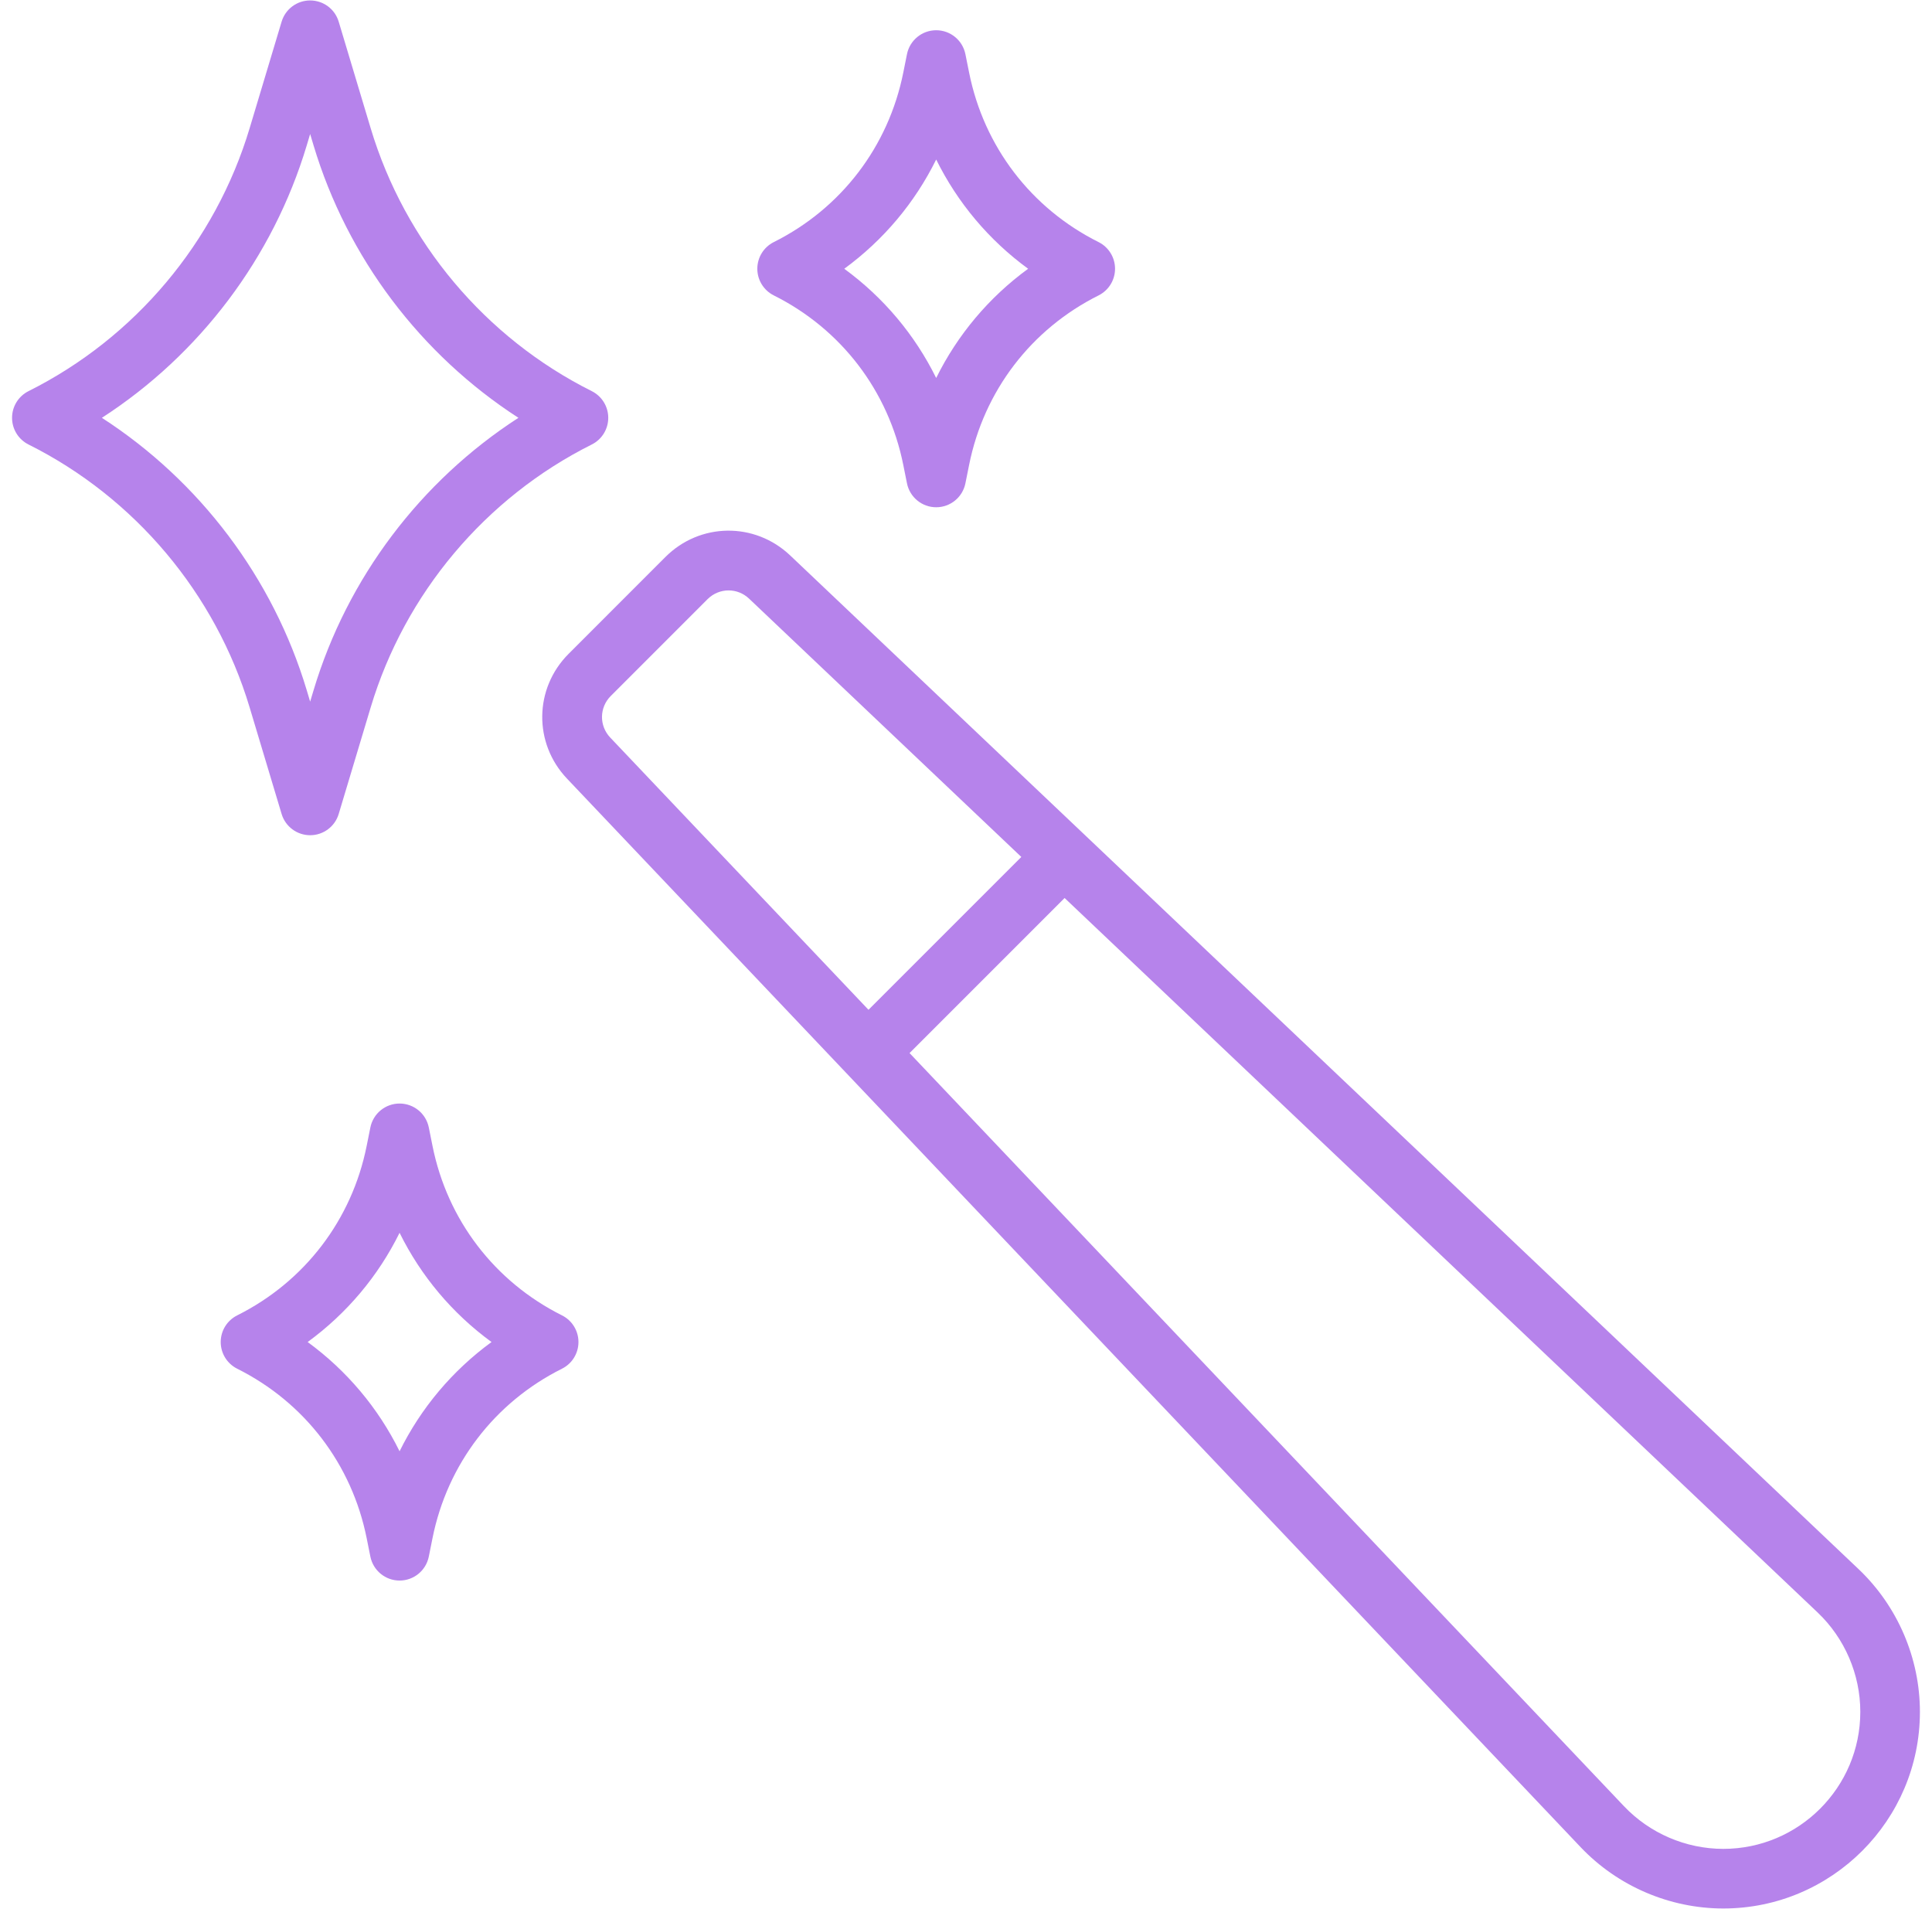
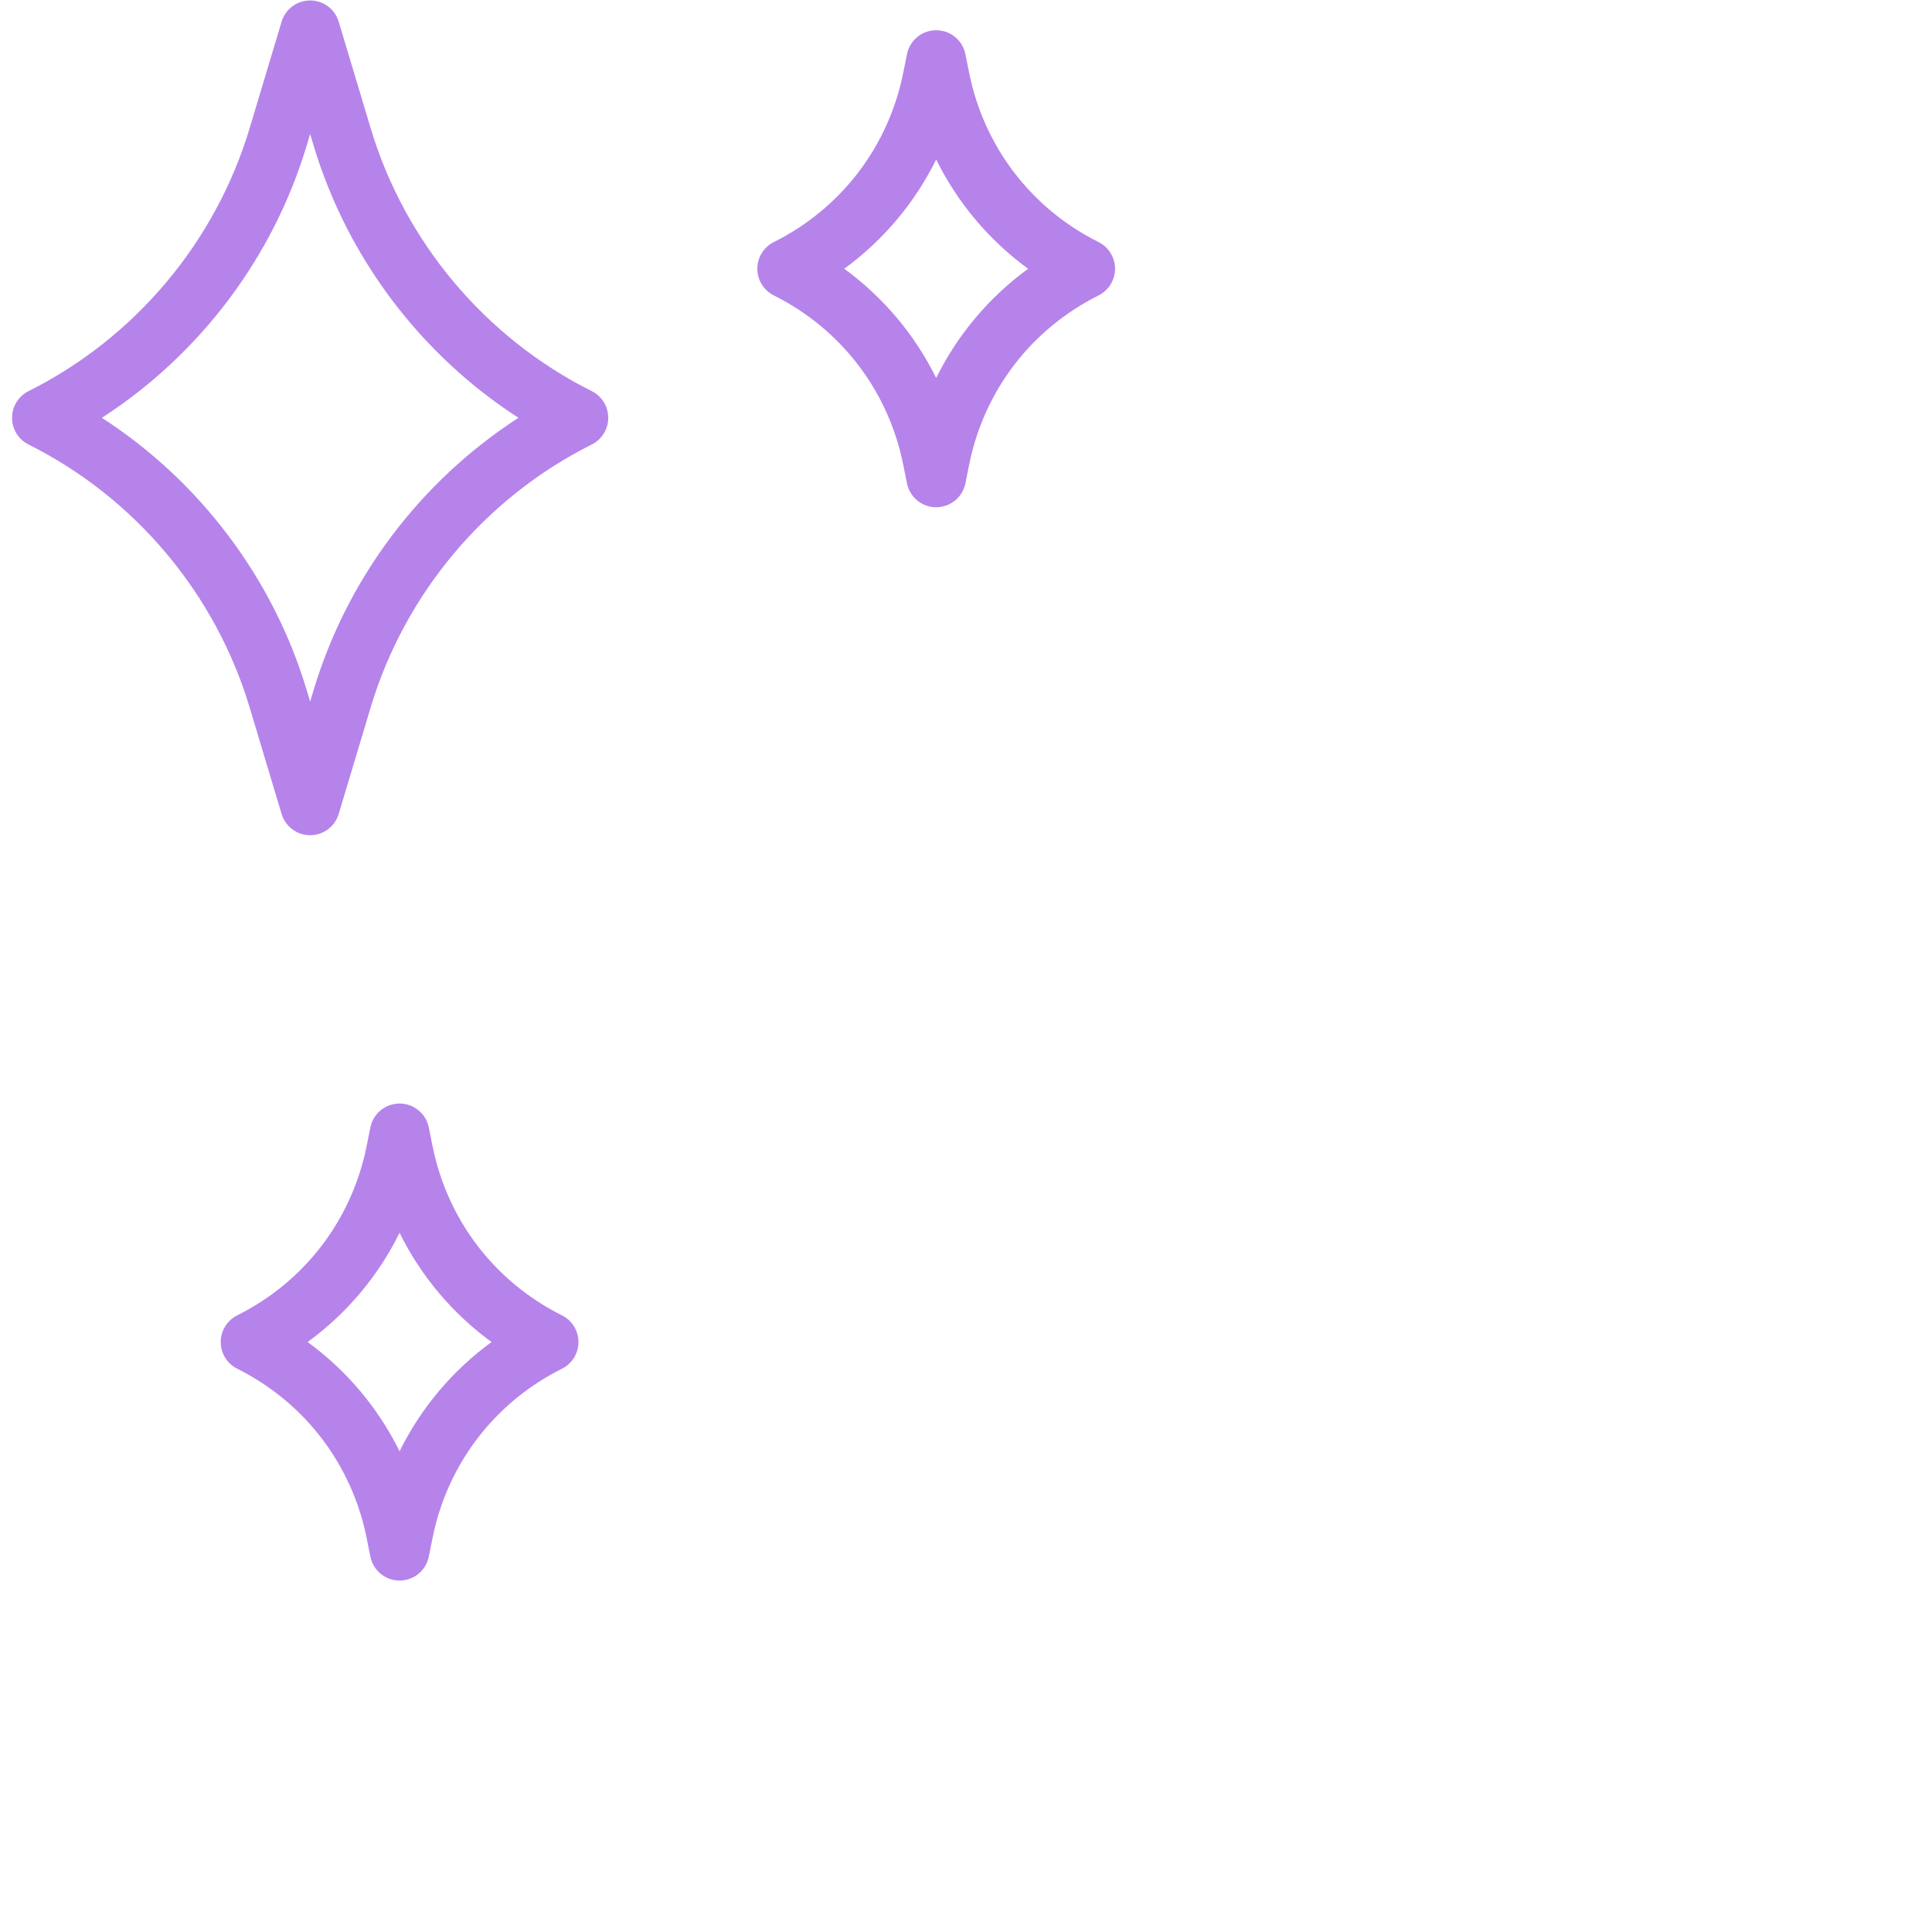
<svg xmlns="http://www.w3.org/2000/svg" width="83" height="82" viewBox="0 0 83 82" fill="none">
-   <path d="M79.849 67.407L33.946 23.859C32.422 22.413 30.066 22.445 28.584 23.929L24.429 28.085C22.945 29.569 22.913 31.924 24.358 33.446L67.906 79.349C69.495 81.022 71.728 81.982 74.034 81.982C78.692 81.982 82.481 78.192 82.481 73.535C82.481 71.229 81.522 68.996 79.849 67.407ZM26.24 29.896L30.395 25.74C30.646 25.489 30.974 25.362 31.3 25.362C31.617 25.362 31.933 25.48 32.182 25.717L43.877 36.812L37.311 43.377L26.216 31.683C25.735 31.175 25.745 30.391 26.24 29.896ZM74.034 79.421C72.427 79.421 70.871 78.752 69.765 77.586L39.075 45.236L45.736 38.575L78.085 69.265C79.251 70.372 79.92 71.928 79.92 73.535C79.92 76.78 77.28 79.421 74.034 79.421Z" fill="#B683EB" />
  <path d="M12.098 34.965C12.26 35.507 12.759 35.878 13.324 35.878C13.89 35.878 14.389 35.507 14.551 34.965L15.925 30.387C17.393 25.494 20.855 21.378 25.423 19.094C25.857 18.877 26.131 18.433 26.131 17.948C26.131 17.463 25.857 17.02 25.423 16.802C20.855 14.518 17.393 10.402 15.925 5.51L14.551 0.932C14.389 0.389 13.89 0.019 13.324 0.019C12.759 0.019 12.26 0.389 12.098 0.932L10.724 5.509C9.256 10.402 5.794 14.518 1.225 16.802C0.791 17.02 0.518 17.463 0.518 17.948C0.518 18.433 0.791 18.877 1.225 19.094C5.794 21.378 9.256 25.494 10.724 30.387L12.098 34.965ZM4.377 17.948C8.577 15.233 11.73 11.071 13.178 6.245L13.324 5.757L13.471 6.246C14.919 11.071 18.072 15.233 22.272 17.948C18.072 20.663 14.919 24.825 13.471 29.651L13.324 30.14L13.178 29.651C11.73 24.825 8.577 20.663 4.377 17.948Z" fill="#B683EB" />
  <path d="M33.243 12.69C36.142 14.14 38.169 16.794 38.806 19.974L38.964 20.761C39.084 21.359 39.609 21.79 40.219 21.79C40.83 21.79 41.355 21.359 41.475 20.761L41.633 19.974C42.269 16.794 44.296 14.14 47.195 12.69C47.629 12.473 47.903 12.03 47.903 11.545C47.903 11.059 47.629 10.616 47.195 10.399C44.296 8.95 42.269 6.295 41.633 3.116L41.475 2.329C41.355 1.73 40.83 1.299 40.219 1.299C39.609 1.299 39.084 1.73 38.964 2.329L38.806 3.116C38.169 6.295 36.142 8.95 33.243 10.399C32.809 10.616 32.535 11.059 32.535 11.545C32.535 12.03 32.809 12.473 33.243 12.69ZM40.219 6.852C41.136 8.708 42.484 10.314 44.169 11.545C42.484 12.775 41.136 14.381 40.219 16.237C39.303 14.381 37.954 12.775 36.27 11.545C37.954 10.314 39.303 8.708 40.219 6.852Z" fill="#B683EB" />
  <path d="M24.143 56.504C21.244 55.054 19.216 52.4 18.58 49.22L18.422 48.433C18.302 47.835 17.777 47.404 17.166 47.404C16.556 47.404 16.031 47.835 15.911 48.433L15.753 49.22C15.117 52.4 13.089 55.054 10.19 56.504C9.756 56.721 9.482 57.164 9.482 57.649C9.482 58.135 9.756 58.578 10.19 58.795C13.089 60.244 15.117 62.899 15.753 66.078L15.911 66.865C16.031 67.464 16.556 67.895 17.166 67.895C17.777 67.895 18.302 67.464 18.422 66.865L18.58 66.078C19.216 62.899 21.244 60.244 24.143 58.795C24.577 58.578 24.851 58.135 24.851 57.649C24.851 57.164 24.577 56.721 24.143 56.504ZM17.166 62.342C16.25 60.486 14.902 58.88 13.217 57.649C14.902 56.419 16.25 54.813 17.166 52.957C18.083 54.813 19.431 56.419 21.116 57.649C19.431 58.88 18.083 60.486 17.166 62.342Z" fill="#B683EB" />
</svg>